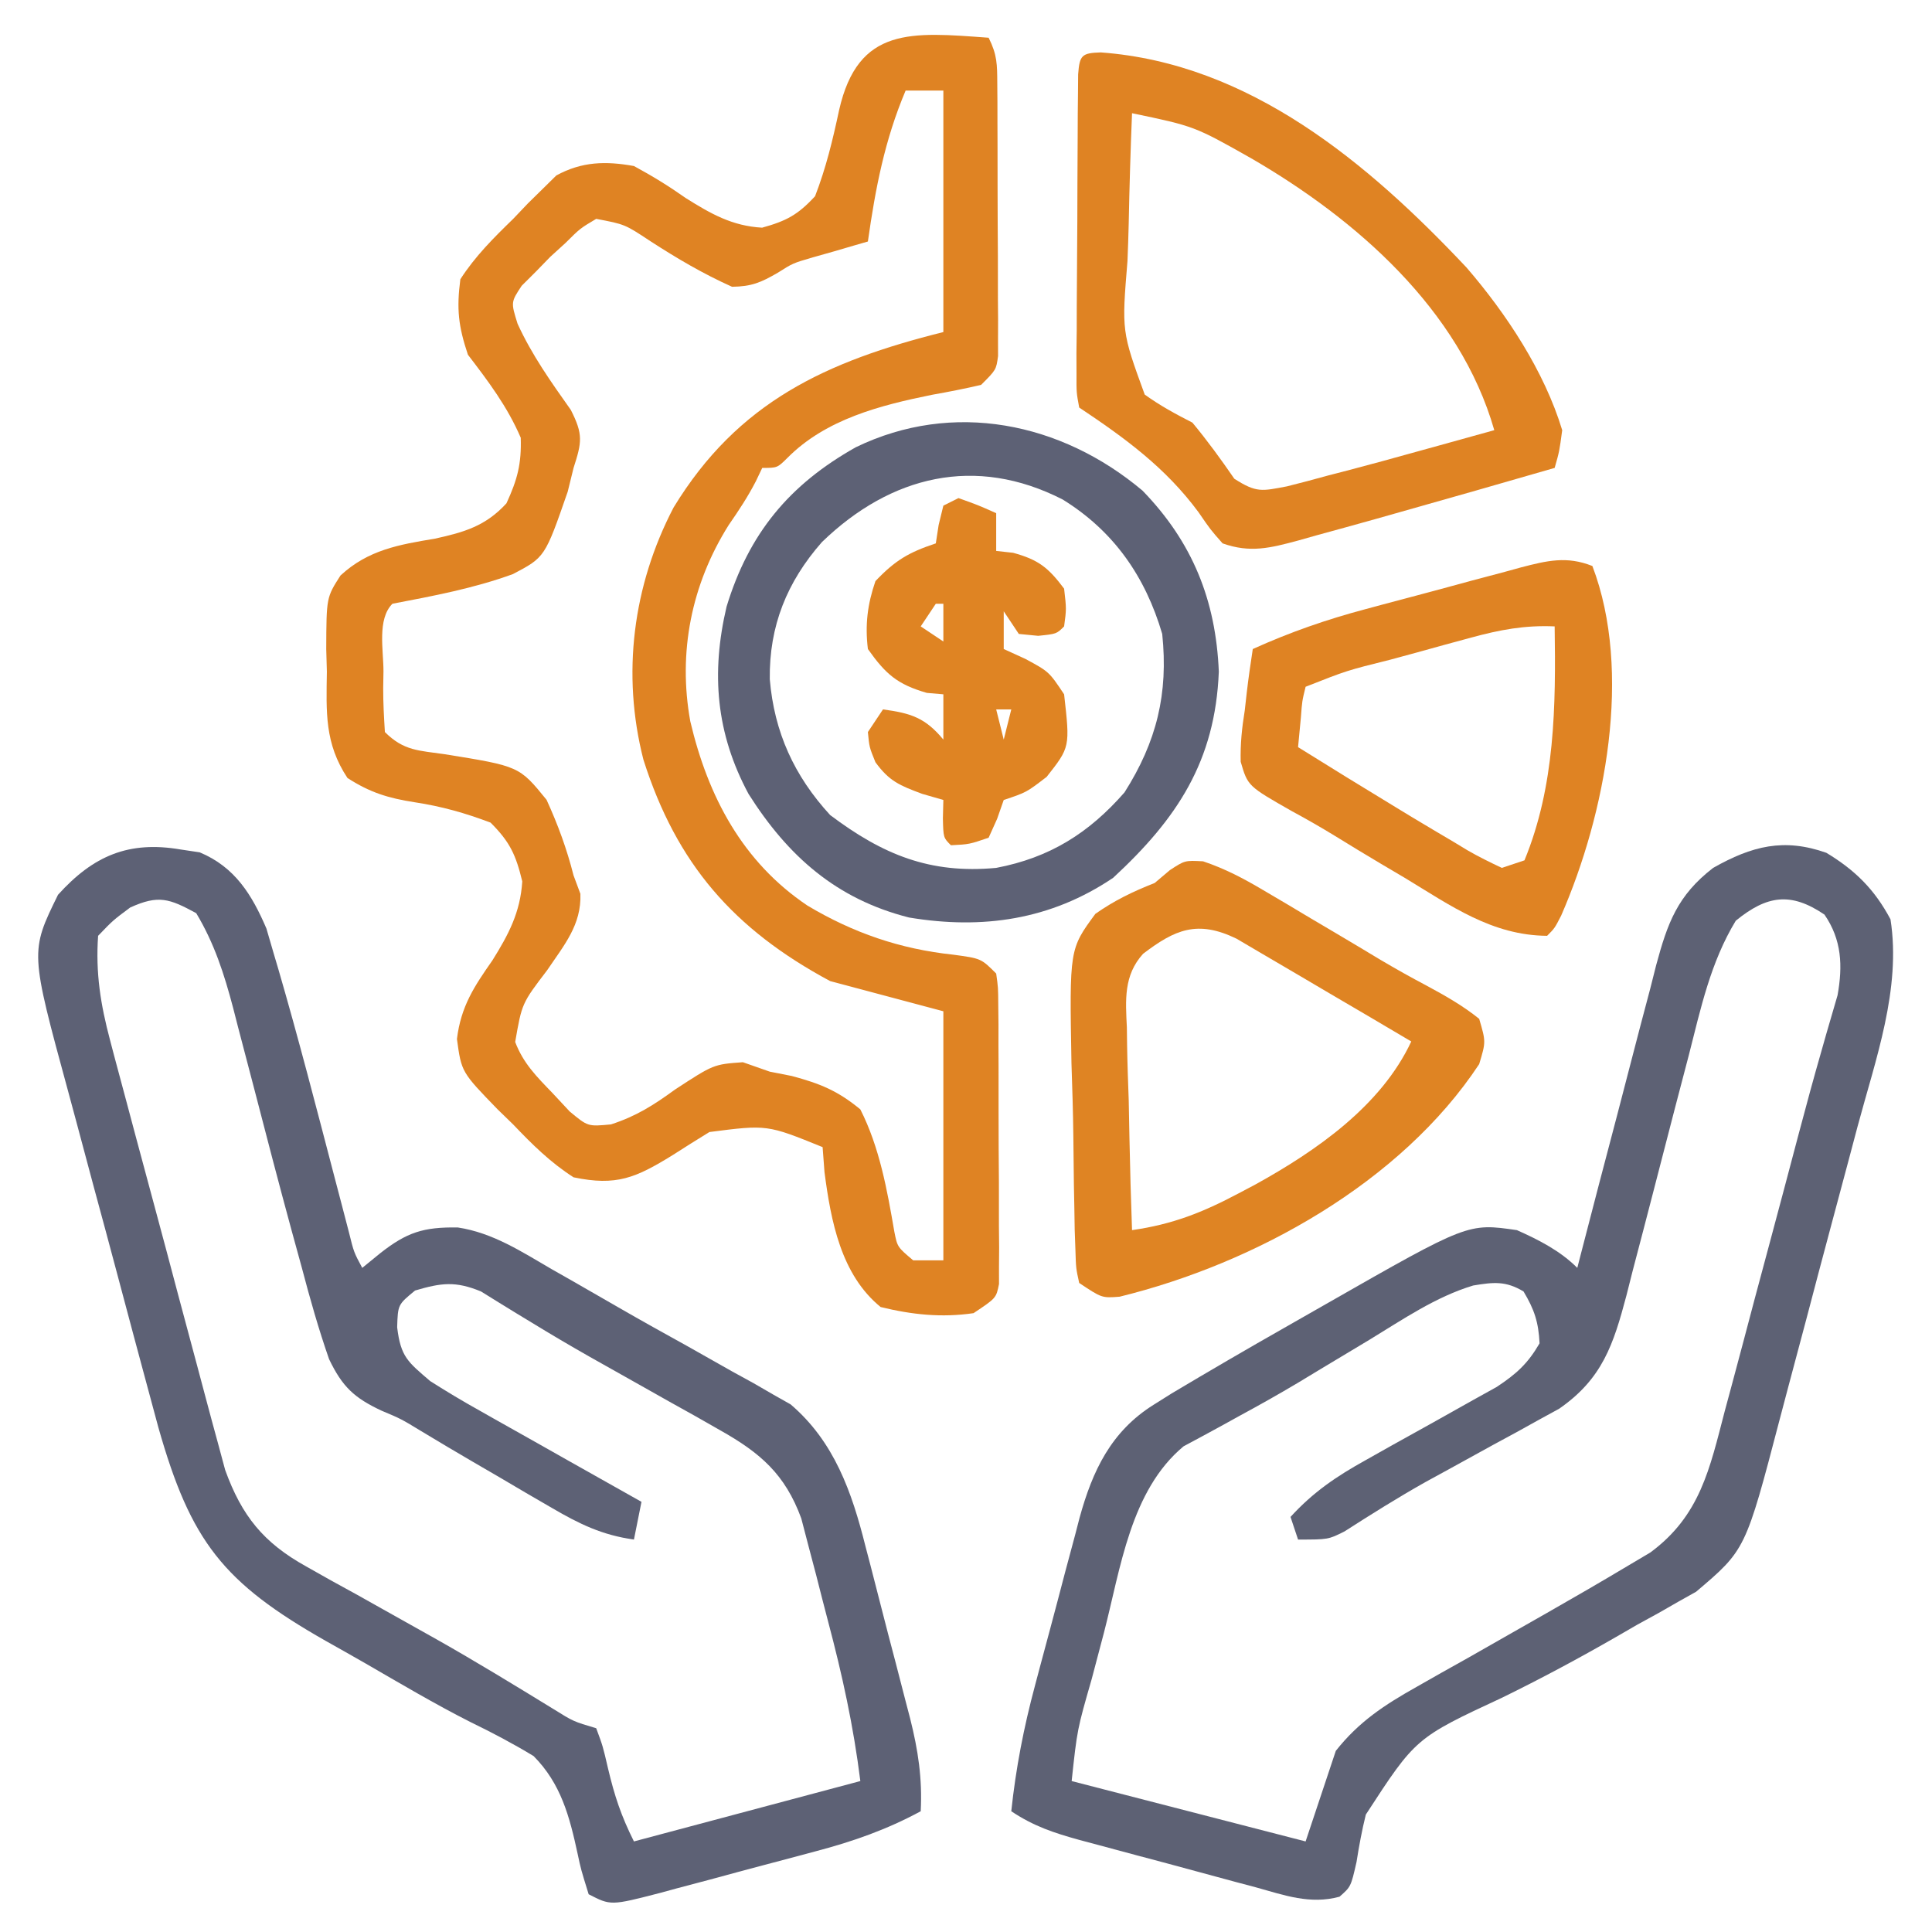
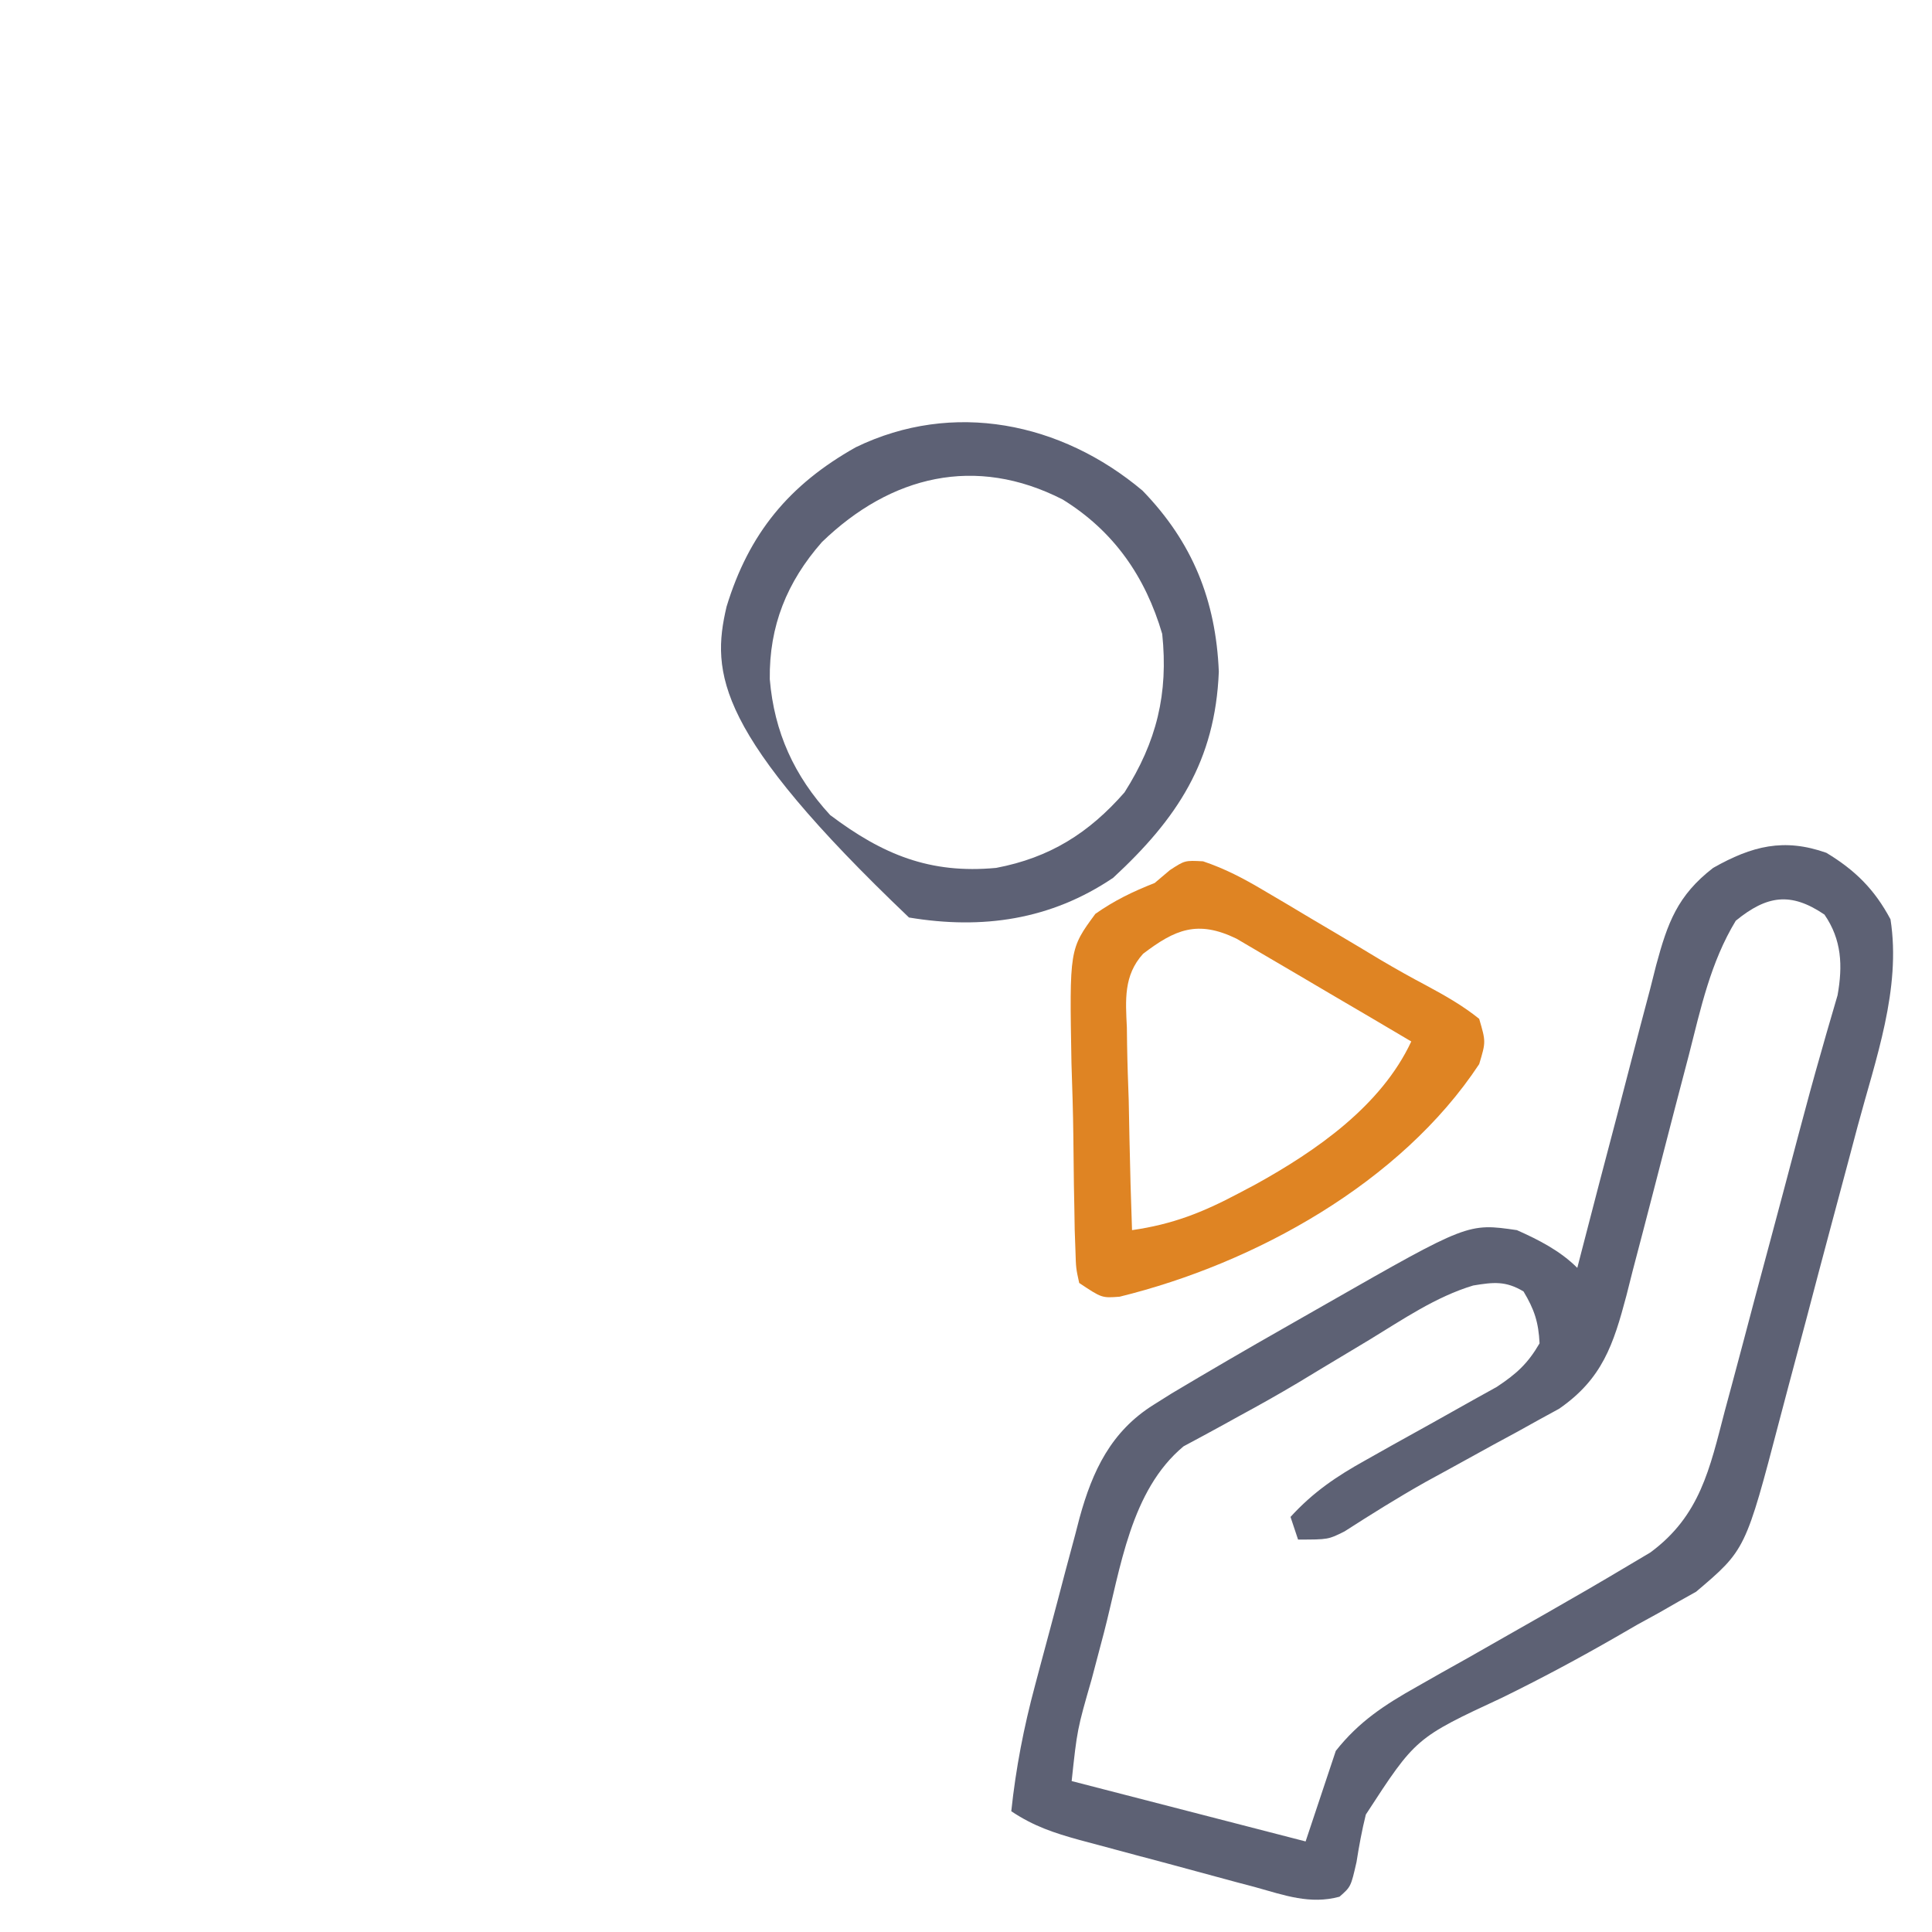
<svg xmlns="http://www.w3.org/2000/svg" width="256" height="256">
-   <path d="M0 0 C1.135 2.27 1.132 3.531 1.145 6.051 C1.152 6.885 1.158 7.719 1.165 8.579 C1.166 9.481 1.167 10.383 1.168 11.312 C1.173 12.699 1.173 12.699 1.178 14.115 C1.183 16.071 1.185 18.028 1.185 19.985 C1.187 22.988 1.206 25.99 1.225 28.992 C1.228 30.891 1.23 32.789 1.23 34.688 C1.238 35.59 1.245 36.492 1.252 37.421 C1.249 38.255 1.246 39.09 1.243 39.949 C1.244 40.685 1.246 41.421 1.247 42.178 C1 44 1 44 -1 46 C-3.153 46.501 -5.324 46.927 -7.5 47.312 C-14.356 48.701 -21.564 50.539 -26.645 55.656 C-28 57 -28 57 -30 57 C-30.28 57.587 -30.559 58.173 -30.848 58.777 C-31.918 60.843 -33.114 62.654 -34.438 64.562 C-39.403 72.451 -41.184 81.466 -39.531 90.586 C-37.192 100.529 -32.617 109.219 -24 115 C-17.937 118.619 -11.728 120.752 -4.688 121.5 C-1 122 -1 122 1 124 C1.261 125.859 1.261 125.859 1.275 128.143 C1.284 128.997 1.294 129.851 1.304 130.731 C1.303 131.655 1.302 132.579 1.301 133.531 C1.305 134.478 1.309 135.425 1.314 136.401 C1.32 138.405 1.32 140.409 1.316 142.413 C1.313 145.488 1.336 148.562 1.361 151.637 C1.364 153.581 1.364 155.525 1.363 157.469 C1.372 158.393 1.382 159.317 1.391 160.269 C1.385 161.123 1.379 161.977 1.372 162.857 C1.373 163.611 1.374 164.364 1.374 165.141 C1 167 1 167 -2 169 C-6.235 169.621 -10.175 169.202 -14.312 168.188 C-19.554 163.921 -20.902 156.815 -21.75 150.312 C-21.832 149.219 -21.915 148.126 -22 147 C-29.352 144.015 -29.352 144.015 -37 145 C-38.636 146.002 -40.26 147.025 -41.875 148.062 C-46.756 151.073 -49.314 152.192 -55 151 C-58.074 149.028 -60.489 146.636 -63 144 C-63.679 143.34 -64.359 142.68 -65.059 142 C-69.856 137.058 -69.856 137.058 -70.453 132.672 C-69.918 128.333 -68.182 125.732 -65.75 122.25 C-63.612 118.822 -62.057 115.904 -61.797 111.789 C-62.644 108.28 -63.428 106.558 -66 104 C-69.399 102.717 -72.494 101.845 -76.07 101.3 C-79.561 100.757 -81.982 100.012 -84.961 98.086 C-87.997 93.491 -87.769 89.393 -87.688 84 C-87.715 83.015 -87.743 82.03 -87.771 81.016 C-87.748 74.169 -87.748 74.169 -85.884 71.256 C-82.222 67.867 -78.147 67.169 -73.375 66.375 C-69.504 65.528 -66.645 64.706 -63.891 61.691 C-62.444 58.544 -61.888 56.47 -62 53 C-63.785 48.852 -66.271 45.567 -69 42 C-70.255 38.235 -70.521 35.97 -70 32 C-68.034 28.949 -65.596 26.522 -63 24 C-62.352 23.319 -61.703 22.639 -61.035 21.938 C-60.384 21.298 -59.733 20.659 -59.062 20 C-58.476 19.422 -57.889 18.845 -57.285 18.25 C-53.892 16.394 -50.724 16.328 -47 17 C-44.521 18.342 -42.402 19.646 -40.125 21.25 C-36.82 23.322 -33.996 24.944 -30.016 25.168 C-26.797 24.278 -25.276 23.465 -23 21 C-21.543 17.232 -20.657 13.537 -19.816 9.598 C-17.29 -1.534 -10.199 -0.745 0 0 Z M-11 7 C-13.776 13.561 -15.003 19.96 -16 27 C-16.629 27.182 -17.258 27.364 -17.906 27.551 C-18.762 27.802 -19.618 28.054 -20.5 28.312 C-21.423 28.573 -22.346 28.833 -23.297 29.102 C-25.949 29.878 -25.949 29.878 -27.953 31.148 C-30.182 32.437 -31.398 32.961 -34 33 C-37.847 31.271 -41.295 29.24 -44.828 26.953 C-48.203 24.72 -48.203 24.72 -52 24 C-54.132 25.267 -54.132 25.267 -56.062 27.188 C-56.734 27.8 -57.406 28.412 -58.098 29.043 C-58.725 29.689 -59.353 30.335 -60 31 C-60.617 31.615 -61.235 32.23 -61.871 32.863 C-63.31 35.041 -63.31 35.041 -62.418 37.902 C-60.514 42.061 -57.998 45.593 -55.363 49.316 C-53.709 52.573 -53.897 53.581 -55 57 C-55.257 58.042 -55.513 59.083 -55.777 60.156 C-58.789 68.837 -58.789 68.837 -63.03 71.068 C-68.224 72.965 -73.583 73.96 -79 75 C-81.043 77.043 -80.185 81.137 -80.188 83.938 C-80.2 84.679 -80.212 85.421 -80.225 86.186 C-80.23 88.125 -80.122 90.064 -80 92 C-77.488 94.512 -75.491 94.439 -72.082 94.937 C-62.198 96.528 -62.198 96.528 -58.578 100.977 C-57.059 104.307 -55.903 107.455 -55 111 C-54.701 111.804 -54.402 112.609 -54.094 113.438 C-53.943 117.549 -56.258 120.238 -58.5 123.562 C-61.846 127.948 -61.846 127.948 -62.735 133.069 C-61.657 135.901 -59.906 137.642 -57.812 139.812 C-57.056 140.623 -56.299 141.434 -55.52 142.27 C-53.103 144.281 -53.103 144.281 -50.039 143.988 C-46.69 142.899 -44.403 141.444 -41.562 139.375 C-36.445 136.032 -36.445 136.032 -32.562 135.75 C-30.799 136.369 -30.799 136.369 -29 137 C-28.037 137.189 -27.074 137.379 -26.082 137.574 C-22.327 138.585 -20.018 139.513 -17 142 C-14.45 147.034 -13.447 152.677 -12.496 158.2 C-12.095 160.234 -12.095 160.234 -10 162 C-8.68 162 -7.36 162 -6 162 C-6 151.11 -6 140.22 -6 129 C-10.95 127.68 -15.9 126.36 -21 125 C-33.762 118.149 -41.347 109.495 -45.746 95.652 C-48.64 84.335 -47.154 72.613 -41.75 62.25 C-33.216 48.247 -21.517 42.879 -6 39 C-6 28.44 -6 17.88 -6 7 C-7.65 7 -9.3 7 -11 7 Z " fill="#DF8323" transform="translate(131,5)" />
  <path d="M0 0 C3.838 2.318 6.39 4.856 8.5 8.812 C9.947 18.036 6.51 27.408 4.141 36.254 C3.75 37.724 3.36 39.194 2.97 40.664 C2.154 43.732 1.333 46.799 0.509 49.865 C-0.541 53.774 -1.573 57.687 -2.6 61.602 C-3.399 64.636 -4.211 67.666 -5.025 70.695 C-5.411 72.136 -5.792 73.578 -6.168 75.021 C-10.705 92.358 -10.705 92.358 -17.254 97.911 C-18.397 98.551 -18.397 98.551 -19.562 99.203 C-20.867 99.951 -20.867 99.951 -22.198 100.714 C-23.122 101.221 -24.047 101.728 -25 102.25 C-25.96 102.805 -26.921 103.36 -27.91 103.932 C-32.846 106.77 -37.829 109.437 -42.941 111.941 C-54.412 117.278 -54.412 117.278 -61.021 127.44 C-61.539 129.531 -61.919 131.6 -62.254 133.727 C-63 137 -63 137 -64.509 138.325 C-68.407 139.382 -71.813 138.131 -75.598 137.078 C-76.428 136.858 -77.259 136.638 -78.115 136.411 C-79.869 135.944 -81.622 135.469 -83.372 134.988 C-86.052 134.253 -88.737 133.539 -91.424 132.828 C-93.128 132.371 -94.832 131.913 -96.535 131.453 C-97.338 131.238 -98.141 131.024 -98.969 130.803 C-102.391 129.857 -105.023 128.985 -108 127 C-107.394 121.275 -106.346 115.891 -104.855 110.336 C-104.539 109.142 -104.539 109.142 -104.216 107.925 C-103.771 106.255 -103.323 104.586 -102.872 102.918 C-102.188 100.378 -101.523 97.834 -100.857 95.289 C-100.42 93.659 -99.982 92.028 -99.543 90.398 C-99.348 89.645 -99.153 88.892 -98.952 88.116 C-97.238 81.888 -94.788 76.671 -89.129 73.133 C-88.341 72.638 -87.554 72.143 -86.743 71.634 C-81.789 68.683 -76.813 65.777 -71.798 62.931 C-69.935 61.874 -68.076 60.81 -66.217 59.746 C-47.492 49.056 -47.492 49.056 -41 50 C-38.111 51.286 -35.259 52.741 -33 55 C-32.772 54.115 -32.772 54.115 -32.54 53.211 C-30.954 47.058 -29.344 40.911 -27.72 34.767 C-27.118 32.475 -26.522 30.181 -25.931 27.885 C-25.081 24.582 -24.209 21.285 -23.332 17.988 C-23.073 16.964 -22.815 15.94 -22.549 14.885 C-21.039 9.306 -19.744 5.665 -15 2 C-9.839 -0.921 -5.612 -1.981 0 0 Z M-12 9 C-15.343 14.507 -16.639 20.606 -18.215 26.785 C-18.825 29.113 -19.435 31.44 -20.045 33.768 C-20.995 37.422 -21.942 41.078 -22.882 44.736 C-23.794 48.276 -24.722 51.812 -25.652 55.348 C-25.929 56.44 -26.205 57.533 -26.489 58.659 C-28.208 65.154 -29.683 69.704 -35.407 73.666 C-36.286 74.146 -37.165 74.626 -38.07 75.121 C-39.05 75.664 -40.03 76.208 -41.039 76.768 C-42.567 77.594 -42.567 77.594 -44.125 78.438 C-46.128 79.539 -48.131 80.642 -50.133 81.746 C-51.112 82.281 -52.09 82.816 -53.099 83.367 C-56.759 85.427 -60.306 87.648 -63.839 89.918 C-66 91 -66 91 -70 91 C-70.33 90.01 -70.66 89.02 -71 88 C-67.986 84.703 -64.925 82.631 -61.027 80.469 C-59.881 79.823 -58.734 79.177 -57.553 78.512 C-55.742 77.502 -53.929 76.495 -52.115 75.491 C-50.353 74.512 -48.596 73.522 -46.84 72.531 C-45.792 71.949 -44.744 71.367 -43.664 70.768 C-41.053 69.035 -39.566 67.694 -38 65 C-38.137 62.2 -38.688 60.519 -40.125 58.125 C-42.496 56.702 -44.114 56.894 -46.792 57.335 C-51.755 58.829 -56.101 61.825 -60.5 64.5 C-62.641 65.785 -64.781 67.07 -66.922 68.355 C-67.959 68.982 -68.996 69.609 -70.064 70.255 C-72.606 71.766 -75.165 73.209 -77.766 74.613 C-78.793 75.182 -78.793 75.182 -79.842 75.762 C-81.611 76.736 -83.391 77.691 -85.172 78.645 C-92.212 84.508 -93.511 94.81 -95.72 103.332 C-96.255 105.394 -96.802 107.453 -97.352 109.512 C-99.267 116.166 -99.267 116.166 -100 123 C-89.77 125.64 -79.54 128.28 -69 131 C-67.68 127.04 -66.36 123.08 -65 119 C-61.947 115.131 -58.552 112.913 -54.281 110.512 C-53.19 109.892 -52.098 109.271 -50.973 108.632 C-49.827 107.991 -48.681 107.349 -47.5 106.688 C-45.732 105.684 -43.967 104.676 -42.201 103.669 C-40.492 102.693 -38.781 101.721 -37.069 100.749 C-33.399 98.658 -29.749 96.544 -26.125 94.375 C-25.199 93.826 -24.274 93.277 -23.32 92.711 C-16.719 87.843 -15.452 81.607 -13.469 74.008 C-13.151 72.83 -12.833 71.652 -12.506 70.438 C-11.492 66.67 -10.496 62.898 -9.5 59.125 C-8.831 56.625 -8.16 54.125 -7.488 51.625 C-6.206 46.85 -4.936 42.071 -3.676 37.29 C-2.688 33.552 -1.676 29.824 -0.605 26.108 C-0.409 25.416 -0.212 24.723 -0.01 24.009 C0.48 22.297 0.982 20.587 1.486 18.878 C2.184 14.97 2.046 11.517 -0.25 8.188 C-4.728 5.149 -7.888 5.646 -12 9 Z " fill="#5D6174" transform="translate(242,113)" />
-   <path d="M0 0 C0.834 0.125 1.668 0.25 2.527 0.379 C7.195 2.328 9.445 5.997 11.363 10.469 C11.697 11.613 12.031 12.758 12.375 13.938 C12.567 14.586 12.76 15.235 12.958 15.903 C15.61 25.017 17.983 34.221 20.384 43.404 C20.882 45.304 20.882 45.304 21.391 47.242 C21.689 48.387 21.987 49.531 22.294 50.71 C22.952 53.374 22.952 53.374 24.062 55.438 C24.846 54.798 25.63 54.159 26.438 53.5 C29.977 50.719 32.169 50.014 36.726 50.084 C41.362 50.785 45.186 53.294 49.188 55.625 C50.132 56.161 51.076 56.697 52.049 57.249 C54.041 58.385 56.029 59.528 58.012 60.679 C61.061 62.437 64.134 64.145 67.215 65.848 C69.186 66.959 71.156 68.072 73.125 69.188 C74.046 69.693 74.967 70.199 75.917 70.719 C76.781 71.219 77.645 71.719 78.535 72.234 C79.668 72.874 79.668 72.874 80.824 73.526 C86.603 78.461 88.943 85.144 90.738 92.32 C90.953 93.138 91.168 93.956 91.389 94.799 C91.837 96.513 92.278 98.229 92.712 99.947 C93.376 102.567 94.062 105.18 94.752 107.793 C95.186 109.468 95.619 111.144 96.051 112.82 C96.254 113.595 96.457 114.371 96.666 115.169 C97.716 119.358 98.285 123.08 98.062 127.438 C93.57 129.868 89.097 131.438 84.18 132.734 C83.075 133.031 83.075 133.031 81.947 133.334 C80.4 133.747 78.852 134.157 77.303 134.564 C74.934 135.188 72.571 135.83 70.207 136.473 C68.698 136.873 67.189 137.273 65.68 137.672 C64.975 137.864 64.271 138.057 63.546 138.256 C56.993 139.946 56.993 139.946 54.062 138.438 C53.035 135.121 53.035 135.121 52.599 133.068 C51.529 128.117 50.387 123.771 46.766 120.125 C44.056 118.485 41.308 117.03 38.458 115.649 C33.681 113.233 29.075 110.499 24.441 107.82 C22.722 106.833 20.994 105.861 19.265 104.89 C5.63 97.149 1.34 91.71 -2.952 76.586 C-3.658 73.996 -4.356 71.406 -5.047 68.812 C-5.422 67.416 -5.798 66.019 -6.173 64.623 C-6.954 61.712 -7.73 58.801 -8.502 55.889 C-9.487 52.18 -10.489 48.477 -11.495 44.774 C-12.274 41.897 -13.042 39.017 -13.806 36.137 C-14.171 34.77 -14.539 33.406 -14.911 32.042 C-19.952 13.542 -19.952 13.542 -16.25 6 C-11.567 0.811 -6.868 -1.175 0 0 Z M-6.688 7.688 C-8.974 9.391 -8.974 9.391 -10.938 11.438 C-11.283 16.359 -10.611 20.542 -9.349 25.287 C-9.179 25.932 -9.01 26.577 -8.836 27.242 C-8.28 29.352 -7.711 31.459 -7.141 33.566 C-6.746 35.044 -6.352 36.522 -5.959 38 C-5.134 41.089 -4.303 44.176 -3.467 47.261 C-2.4 51.204 -1.351 55.151 -0.307 59.1 C0.502 62.151 1.321 65.198 2.144 68.245 C2.535 69.698 2.922 71.153 3.306 72.609 C3.845 74.648 4.399 76.683 4.956 78.717 C5.422 80.451 5.422 80.451 5.898 82.219 C8.101 88.308 10.989 91.868 16.613 94.988 C17.698 95.6 18.783 96.213 19.9 96.843 C21.047 97.472 22.194 98.102 23.375 98.75 C24.554 99.41 25.733 100.072 26.91 100.735 C29.231 102.041 31.553 103.342 33.878 104.64 C39.129 107.604 44.263 110.748 49.402 113.898 C52.033 115.539 52.033 115.539 55.062 116.438 C55.941 118.801 55.941 118.801 56.625 121.75 C57.487 125.399 58.358 128.029 60.062 131.438 C69.963 128.798 79.862 126.157 90.062 123.438 C89.151 116.146 87.665 109.355 85.789 102.291 C85.249 100.247 84.729 98.199 84.209 96.15 C83.863 94.836 83.516 93.521 83.168 92.207 C82.706 90.437 82.706 90.437 82.235 88.632 C80.087 82.78 76.816 79.955 71.477 76.949 C70.387 76.329 69.297 75.708 68.175 75.068 C66.449 74.106 66.449 74.106 64.688 73.125 C63.504 72.458 62.321 71.791 61.138 71.123 C58.823 69.816 56.505 68.513 54.187 67.212 C51.578 65.73 49.003 64.213 46.445 62.645 C45.813 62.261 45.18 61.878 44.529 61.484 C42.946 60.519 41.371 59.541 39.797 58.562 C36.408 57.168 34.545 57.414 31.062 58.438 C28.782 60.312 28.782 60.312 28.688 63.312 C29.159 67.238 30.102 67.894 33.062 70.438 C35.218 71.808 37.351 73.089 39.578 74.328 C40.194 74.678 40.81 75.027 41.444 75.387 C43.397 76.493 45.355 77.591 47.312 78.688 C48.644 79.44 49.974 80.192 51.305 80.945 C54.553 82.783 57.807 84.612 61.062 86.438 C60.733 88.088 60.403 89.737 60.062 91.438 C55.838 90.843 52.838 89.379 49.168 87.234 C48.047 86.583 46.926 85.932 45.771 85.262 C44.598 84.57 43.424 83.879 42.25 83.188 C41.088 82.511 39.926 81.835 38.764 81.16 C36.519 79.851 34.284 78.525 32.06 77.182 C29.209 75.448 29.209 75.448 26.631 74.365 C22.993 72.661 21.432 71.205 19.667 67.536 C18.274 63.539 17.138 59.53 16.062 55.438 C15.609 53.782 15.154 52.127 14.698 50.472 C12.986 44.189 11.348 37.887 9.714 31.583 C9.01 28.876 8.298 26.17 7.586 23.465 C7.376 22.646 7.167 21.827 6.951 20.984 C5.77 16.509 4.467 12.44 2.062 8.438 C-1.507 6.497 -2.943 5.986 -6.688 7.688 Z " fill="#5D6175" transform="translate(23.938,112.562)" />
-   <path d="M0 0 C6.617 6.825 9.717 14.519 10.109 23.988 C9.633 35.859 4.585 43.461 -3.891 51.301 C-12.166 56.887 -21.229 58.182 -30.945 56.562 C-40.559 54.122 -46.963 48.464 -52.199 40.199 C-56.516 32.188 -57.19 24.188 -55.117 15.371 C-52.153 5.649 -46.805 -0.798 -37.992 -5.75 C-25.123 -11.991 -10.781 -9.073 0 0 Z M-42.477 6.812 C-47.115 12.085 -49.484 17.937 -49.391 24.988 C-48.802 32.002 -46.156 37.805 -41.391 42.988 C-34.429 48.226 -28.171 50.812 -19.391 49.988 C-12.317 48.643 -7.123 45.396 -2.391 39.988 C1.87 33.278 3.435 26.905 2.609 18.988 C0.377 11.394 -3.801 5.364 -10.578 1.176 C-22.144 -4.741 -33.362 -1.996 -42.477 6.812 Z " fill="#5D6175" transform="translate(151.391,65.012)" />
-   <path d="M0 0 C19.758 1.45 35.436 14.677 48.449 28.492 C53.738 34.62 58.776 42.253 61.137 50.055 C60.762 52.867 60.762 52.867 60.137 55.055 C53.144 57.082 46.144 59.079 39.137 61.055 C38.214 61.316 37.292 61.577 36.342 61.846 C33.756 62.573 31.166 63.285 28.574 63.992 C27.389 64.327 27.389 64.327 26.18 64.669 C22.459 65.669 19.8 66.359 16.137 65.055 C14.531 63.234 14.531 63.234 12.949 60.93 C8.583 55.017 3.202 51.098 -2.863 47.055 C-3.231 45.075 -3.231 45.075 -3.22 42.621 C-3.223 41.703 -3.226 40.786 -3.229 39.84 C-3.216 38.848 -3.204 37.855 -3.191 36.832 C-3.19 35.816 -3.188 34.8 -3.186 33.754 C-3.179 31.604 -3.165 29.455 -3.145 27.305 C-3.113 24.002 -3.104 20.7 -3.098 17.396 C-3.088 15.312 -3.078 13.229 -3.066 11.145 C-3.062 10.15 -3.058 9.155 -3.054 8.13 C-3.044 7.216 -3.034 6.301 -3.024 5.359 C-3.018 4.55 -3.011 3.741 -3.004 2.908 C-2.812 0.383 -2.54 0.075 0 0 Z M4.137 8.055 C3.938 12.929 3.793 17.801 3.697 22.679 C3.657 24.336 3.603 25.992 3.533 27.648 C2.766 36.962 2.766 36.962 5.817 45.335 C7.855 46.808 9.901 47.913 12.137 49.055 C14.136 51.463 15.917 53.917 17.691 56.492 C20.637 58.375 21.328 58.133 24.668 57.5 C26.497 57.043 28.32 56.56 30.137 56.055 C31.084 55.809 32.032 55.564 33.008 55.312 C35.934 54.545 38.848 53.743 41.762 52.93 C42.766 52.653 43.77 52.375 44.805 52.09 C47.25 51.415 49.694 50.736 52.137 50.055 C47.558 34.066 33.835 22.095 19.925 14.03 C12.41 9.785 12.41 9.785 4.137 8.055 Z " fill="#DF8323" transform="translate(145.863,6.945)" />
+   <path d="M0 0 C6.617 6.825 9.717 14.519 10.109 23.988 C9.633 35.859 4.585 43.461 -3.891 51.301 C-12.166 56.887 -21.229 58.182 -30.945 56.562 C-56.516 32.188 -57.19 24.188 -55.117 15.371 C-52.153 5.649 -46.805 -0.798 -37.992 -5.75 C-25.123 -11.991 -10.781 -9.073 0 0 Z M-42.477 6.812 C-47.115 12.085 -49.484 17.937 -49.391 24.988 C-48.802 32.002 -46.156 37.805 -41.391 42.988 C-34.429 48.226 -28.171 50.812 -19.391 49.988 C-12.317 48.643 -7.123 45.396 -2.391 39.988 C1.87 33.278 3.435 26.905 2.609 18.988 C0.377 11.394 -3.801 5.364 -10.578 1.176 C-22.144 -4.741 -33.362 -1.996 -42.477 6.812 Z " fill="#5D6175" transform="translate(151.391,65.012)" />
  <path d="M0 0 C2.913 0.982 5.328 2.252 7.973 3.821 C8.995 4.422 10.017 5.024 11.069 5.643 C12.127 6.276 13.184 6.908 14.274 7.559 C15.832 8.479 15.832 8.479 17.421 9.417 C19.483 10.636 21.541 11.865 23.592 13.104 C25.563 14.268 27.561 15.387 29.585 16.456 C32.08 17.804 34.378 19.095 36.587 20.872 C37.477 23.915 37.477 23.915 36.587 26.872 C26.217 42.587 6.881 53.288 -11.058 57.692 C-13.413 57.872 -13.413 57.872 -16.413 55.872 C-16.841 53.932 -16.841 53.932 -16.913 51.533 C-16.945 50.635 -16.977 49.737 -17.01 48.811 C-17.026 47.837 -17.041 46.864 -17.058 45.86 C-17.077 44.859 -17.097 43.857 -17.117 42.825 C-17.15 40.701 -17.173 38.577 -17.189 36.452 C-17.226 33.212 -17.331 29.979 -17.439 26.741 C-17.707 11.63 -17.707 11.63 -14.27 6.959 C-11.695 5.16 -9.325 4.019 -6.413 2.872 C-5.749 2.31 -5.085 1.749 -4.401 1.17 C-2.413 -0.128 -2.413 -0.128 0 0 Z M-7.949 12.255 C-10.541 15.117 -10.274 18.384 -10.097 22.016 C-10.087 22.786 -10.077 23.556 -10.067 24.349 C-10.028 26.796 -9.94 29.239 -9.851 31.684 C-9.816 33.348 -9.784 35.011 -9.755 36.675 C-9.678 40.742 -9.557 44.806 -9.413 48.872 C-4.014 48.098 -0.059 46.526 4.712 43.997 C5.454 43.604 6.196 43.211 6.96 42.807 C15.009 38.357 23.608 32.396 27.587 23.872 C23.964 21.724 20.334 19.589 16.698 17.463 C15.462 16.739 14.229 16.011 12.997 15.281 C11.224 14.23 9.445 13.19 7.665 12.153 C6.596 11.525 5.528 10.896 4.427 10.249 C-0.747 7.741 -3.723 9.036 -7.949 12.255 Z " fill="#DF8423" transform="translate(159.413,114.128)" />
-   <path d="M0 0 C5.341 14.021 1.736 32.845 -4.133 46.312 C-5 48 -5 48 -6 49 C-13.318 48.949 -18.772 45.004 -24.875 41.312 C-25.913 40.7 -26.95 40.087 -28.02 39.455 C-30.064 38.24 -32.098 37.007 -34.12 35.757 C-35.971 34.628 -37.851 33.543 -39.76 32.517 C-45.662 29.158 -45.662 29.158 -46.602 25.94 C-46.663 23.581 -46.439 21.453 -46.062 19.125 C-45.974 18.341 -45.886 17.558 -45.795 16.75 C-45.572 14.828 -45.292 12.913 -45 11 C-40.075 8.774 -35.238 7.089 -30.02 5.703 C-29.284 5.505 -28.549 5.307 -27.791 5.103 C-26.25 4.691 -24.708 4.281 -23.165 3.874 C-20.806 3.248 -18.451 2.607 -16.096 1.965 C-14.591 1.564 -13.087 1.164 -11.582 0.766 C-10.881 0.573 -10.18 0.38 -9.457 0.182 C-6.008 -0.713 -3.384 -1.353 0 0 Z M-16.105 9.496 C-17.253 9.807 -18.401 10.119 -19.584 10.439 C-21.368 10.933 -21.368 10.933 -23.188 11.438 C-24.388 11.763 -25.589 12.088 -26.826 12.424 C-32.546 13.85 -32.546 13.85 -38 16 C-38.465 17.895 -38.465 17.895 -38.625 20.062 C-38.749 21.362 -38.873 22.661 -39 24 C-34.684 26.696 -30.35 29.36 -26 32 C-25.039 32.584 -25.039 32.584 -24.059 33.18 C-22.171 34.32 -20.275 35.443 -18.375 36.562 C-17.488 37.1 -17.488 37.1 -16.583 37.648 C-15.099 38.512 -13.552 39.266 -12 40 C-11.01 39.67 -10.02 39.34 -9 39 C-4.93 29.104 -4.842 18.511 -5 8 C-8.978 7.824 -12.272 8.449 -16.105 9.496 Z " fill="#DF8323" transform="translate(211,75)" />
-   <path d="M0 0 C2.625 0.938 2.625 0.938 5 2 C5 3.65 5 5.3 5 7 C5.742 7.082 6.485 7.165 7.25 7.25 C10.613 8.167 11.917 9.222 14 12 C14.312 14.688 14.312 14.688 14 17 C13 18 13 18 10.562 18.25 C9.717 18.168 8.871 18.085 8 18 C7.34 17.01 6.68 16.02 6 15 C6 16.65 6 18.3 6 20 C6.949 20.433 7.897 20.866 8.875 21.312 C12 23 12 23 14 26 C14.79 32.997 14.79 32.997 11.688 36.938 C9 39 9 39 6 40 C5.711 40.825 5.423 41.65 5.125 42.5 C4.754 43.325 4.383 44.15 4 45 C1.438 45.875 1.438 45.875 -1 46 C-2 45 -2 45 -2.062 42.438 C-2.042 41.633 -2.021 40.829 -2 40 C-2.928 39.732 -3.856 39.464 -4.812 39.188 C-7.805 38.073 -9.156 37.523 -11 35 C-11.812 33 -11.812 33 -12 31 C-11.01 29.515 -11.01 29.515 -10 28 C-6.312 28.498 -4.395 29.101 -2 32 C-2 30.02 -2 28.04 -2 26 C-2.722 25.938 -3.444 25.876 -4.188 25.812 C-8.106 24.681 -9.641 23.33 -12 20 C-12.391 16.778 -12.054 14.066 -11 11 C-8.376 8.238 -6.595 7.198 -3 6 C-2.876 5.196 -2.752 4.391 -2.625 3.562 C-2.419 2.717 -2.212 1.871 -2 1 C-1.34 0.67 -0.68 0.34 0 0 Z M-3 14 C-3.99 15.485 -3.99 15.485 -5 17 C-3.515 17.99 -3.515 17.99 -2 19 C-2 17.35 -2 15.7 -2 14 C-2.33 14 -2.66 14 -3 14 Z M5 28 C5.33 29.32 5.66 30.64 6 32 C6.33 30.68 6.66 29.36 7 28 C6.34 28 5.68 28 5 28 Z " fill="#DF8423" transform="translate(127,66)" />
</svg>